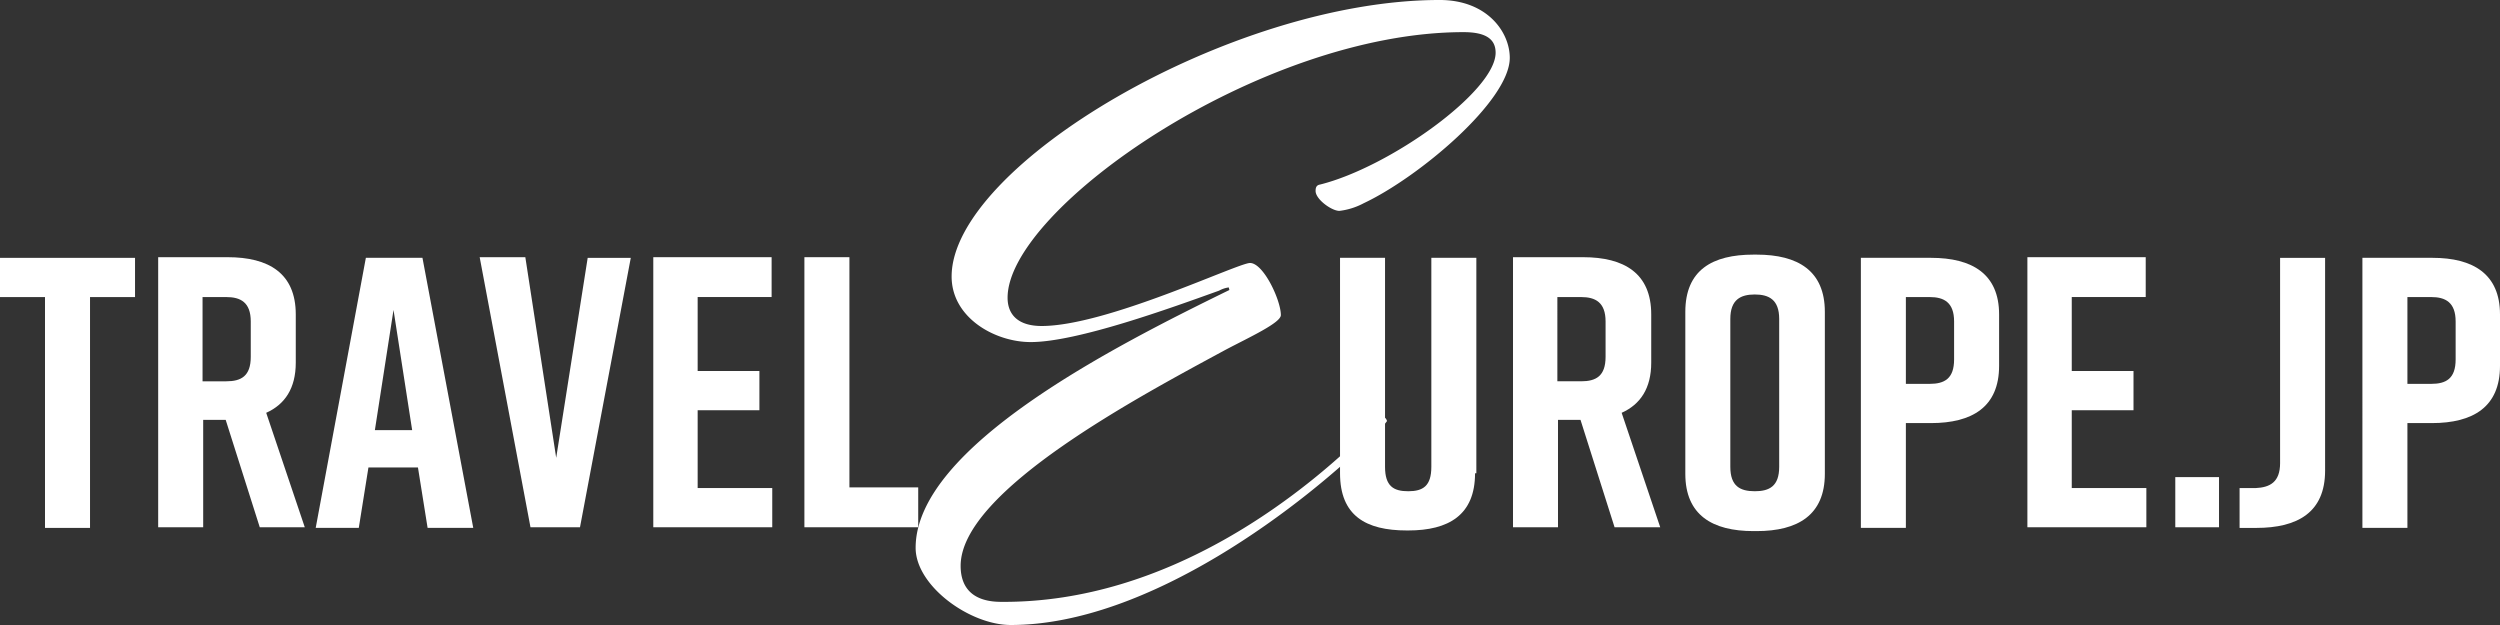
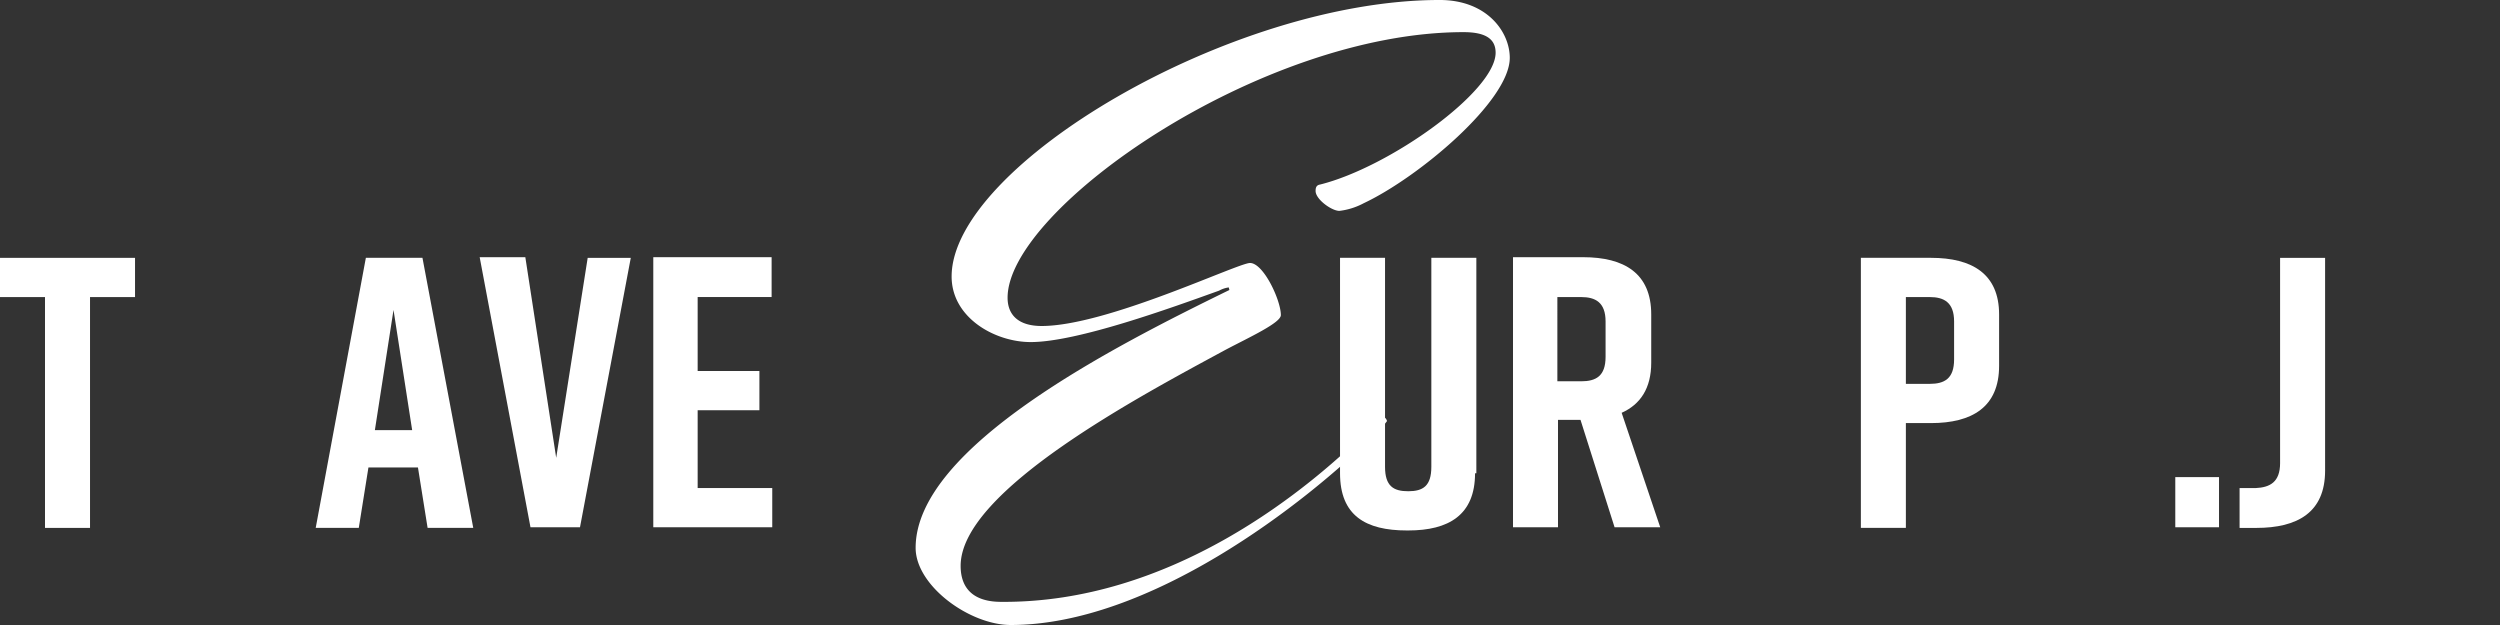
<svg xmlns="http://www.w3.org/2000/svg" width="376.508" height="94.126" viewBox="0 0 376.508 94.126">
  <rect x="0" y="0" width="376.508" height="94.126" fill="#333333" stroke="none" />
  <defs>
    <clipPath id="a">
      <rect width="376.508" height="94.126" fill="none" />
    </clipPath>
  </defs>
  <g transform="translate(0 0)">
    <g transform="translate(0 0)" clip-path="url(#a)">
      <path d="M139.554,63.235s.485-.485.678-.485c.387,0,.676.485.676.678a12.561,12.561,0,0,1-1.451,1.647c-11.039,11.039-34.475,29.052-55.2,29.052-6.2,0-14.331-5.908-14.331-11.621,0-15.2,30.02-30.407,47.255-38.831l-.1-.388a4.247,4.247,0,0,0-1.451.485c-7.263,2.615-21.4,7.746-28.373,7.746-5.423,0-11.911-3.68-11.911-9.878C75.351,24.984,117.379,0,148.85,0c7.166,0,10.556,4.841,10.556,8.714,0,6.488-13.751,18.012-21.982,21.885a10.383,10.383,0,0,1-3.68,1.162c-1.163,0-3.583-1.741-3.583-3,0-.483.1-.872.676-.968,10.46-2.615,26.437-14.041,26.437-19.852,0-2.226-1.741-3.1-4.841-3.1-30.6,0-68.658,26.63-68.658,39.995,0,2.518,1.548,4.26,5.131,4.26,9.781,0,29.537-9.489,31.377-9.489,2.033,0,4.648,5.616,4.648,7.845,0,1.162-4.648,3.291-8.328,5.228-12.686,6.876-39.9,21.209-39.9,32.538,0,3.583,2.13,5.423,6.1,5.423,25.273.193,46.191-16.462,56.747-27.405" transform="translate(67.971 -0.001)" fill="#fff" />
      <path d="M20.336,25.6H13.558V60.363H6.778V25.6H0V19.692H20.336Z" transform="translate(0 19.141)" fill="#fff" />
-       <path d="M27.379,60.315,22.248,44.142h-3.39V60.315H12.08V19.642H22.538c6.2,0,10.264,2.422,10.264,8.62v7.263c0,3.873-1.645,6.295-4.453,7.553l5.81,17.237ZM18.763,38.333h3.581c2.226,0,3.68-.775,3.68-3.68V29.327c0-2.9-1.55-3.68-3.68-3.68H18.763Z" transform="translate(11.742 19.092)" fill="#fff" />
      <path d="M39.509,51.26H32.052l-1.453,9.1H24.111l7.553-40.671h8.523l7.649,40.671H40.962Zm-.872-5.616L35.829,27.535,33.021,45.644Z" transform="translate(23.436 19.14)" fill="#fff" />
      <path d="M51.741,60.315H44.284L36.633,19.642h6.876l4.648,30.215L52.9,19.739H59.39Z" transform="translate(35.608 19.092)" fill="#fff" />
      <path d="M49.892,60.315V19.642H67.711v6H56.573V36.783h9.3v5.908h-9.3V54.409H67.808v5.906H49.892" transform="translate(48.496 19.092)" fill="#fff" />
-       <path d="M78.573,60.315H61.432V19.642h6.78V54.31H78.573Z" transform="translate(59.713 19.092)" fill="#fff" />
      <path d="M122.673,52.133c0,6.295-3.97,8.618-10.071,8.618h-.193c-6.2,0-10.071-2.226-10.071-8.618V19.691h6.778V51.164c0,2.9,1.26,3.68,3.487,3.68s3.487-.775,3.487-3.68V19.691h6.778V52.133Z" transform="translate(99.475 19.139)" fill="#fff" />
      <path d="M130.845,60.315l-5.131-16.173h-3.39V60.315h-6.776V19.642H126.1c6.2,0,10.266,2.422,10.266,8.62v7.263c0,3.873-1.645,6.295-4.455,7.553l5.81,17.237Zm-8.616-21.982h3.581c2.228,0,3.68-.775,3.68-3.68V29.327c0-2.9-1.55-3.68-3.68-3.68h-3.581Z" transform="translate(112.315 19.092)" fill="#fff" />
-       <path d="M138.972,19.446h.483c6.2,0,10.266,2.422,10.266,8.618v24.4c0,6.2-4.068,8.62-10.266,8.62h-.483c-6.2,0-10.264-2.422-10.264-8.62v-24.4c0-6.295,4.066-8.618,10.264-8.618m.193,35.636c2.226,0,3.68-.775,3.68-3.68V29.131c0-2.907-1.55-3.682-3.68-3.682s-3.68.775-3.68,3.682V51.4c0,2.9,1.453,3.68,3.68,3.68" transform="translate(125.107 18.901)" fill="#fff" />
      <path d="M162.933,28.214V35.96c0,6.2-4.066,8.62-10.264,8.62h-3.776V60.364h-6.778V19.691h10.554c6.2,0,10.264,2.422,10.264,8.523m-6.778,1.065c0-2.9-1.55-3.68-3.68-3.68h-3.583V38.672h3.583c2.226,0,3.68-.775,3.68-3.68Z" transform="translate(138.138 19.139)" fill="#fff" />
-       <path d="M154.832,60.315V19.642h17.819v6H161.513V36.783h9.3v5.908h-9.3V54.409h11.235v5.906H154.832" transform="translate(150.5 19.092)" fill="#fff" />
      <rect width="6.585" height="7.553" transform="translate(327.606 71.854)" fill="#fff" />
      <path d="M177.138,50.584V19.692h6.778V51.745c0,6.295-4.163,8.62-10.361,8.62h-2.518v-6h2.422c2.13-.1,3.68-.872,3.68-3.776" transform="translate(166.251 19.14)" fill="#fff" />
-       <path d="M201.139,28.214V35.96c0,6.2-4.066,8.62-10.264,8.62h-3.68V60.364h-6.778V19.691h10.554c6.1,0,10.168,2.422,10.168,8.523m-6.681,1.065c0-2.9-1.55-3.68-3.68-3.68h-3.583V38.672h3.583c2.226,0,3.68-.775,3.68-3.68Z" transform="translate(175.369 19.139)" fill="#fff" />
    </g>
  </g>
</svg>